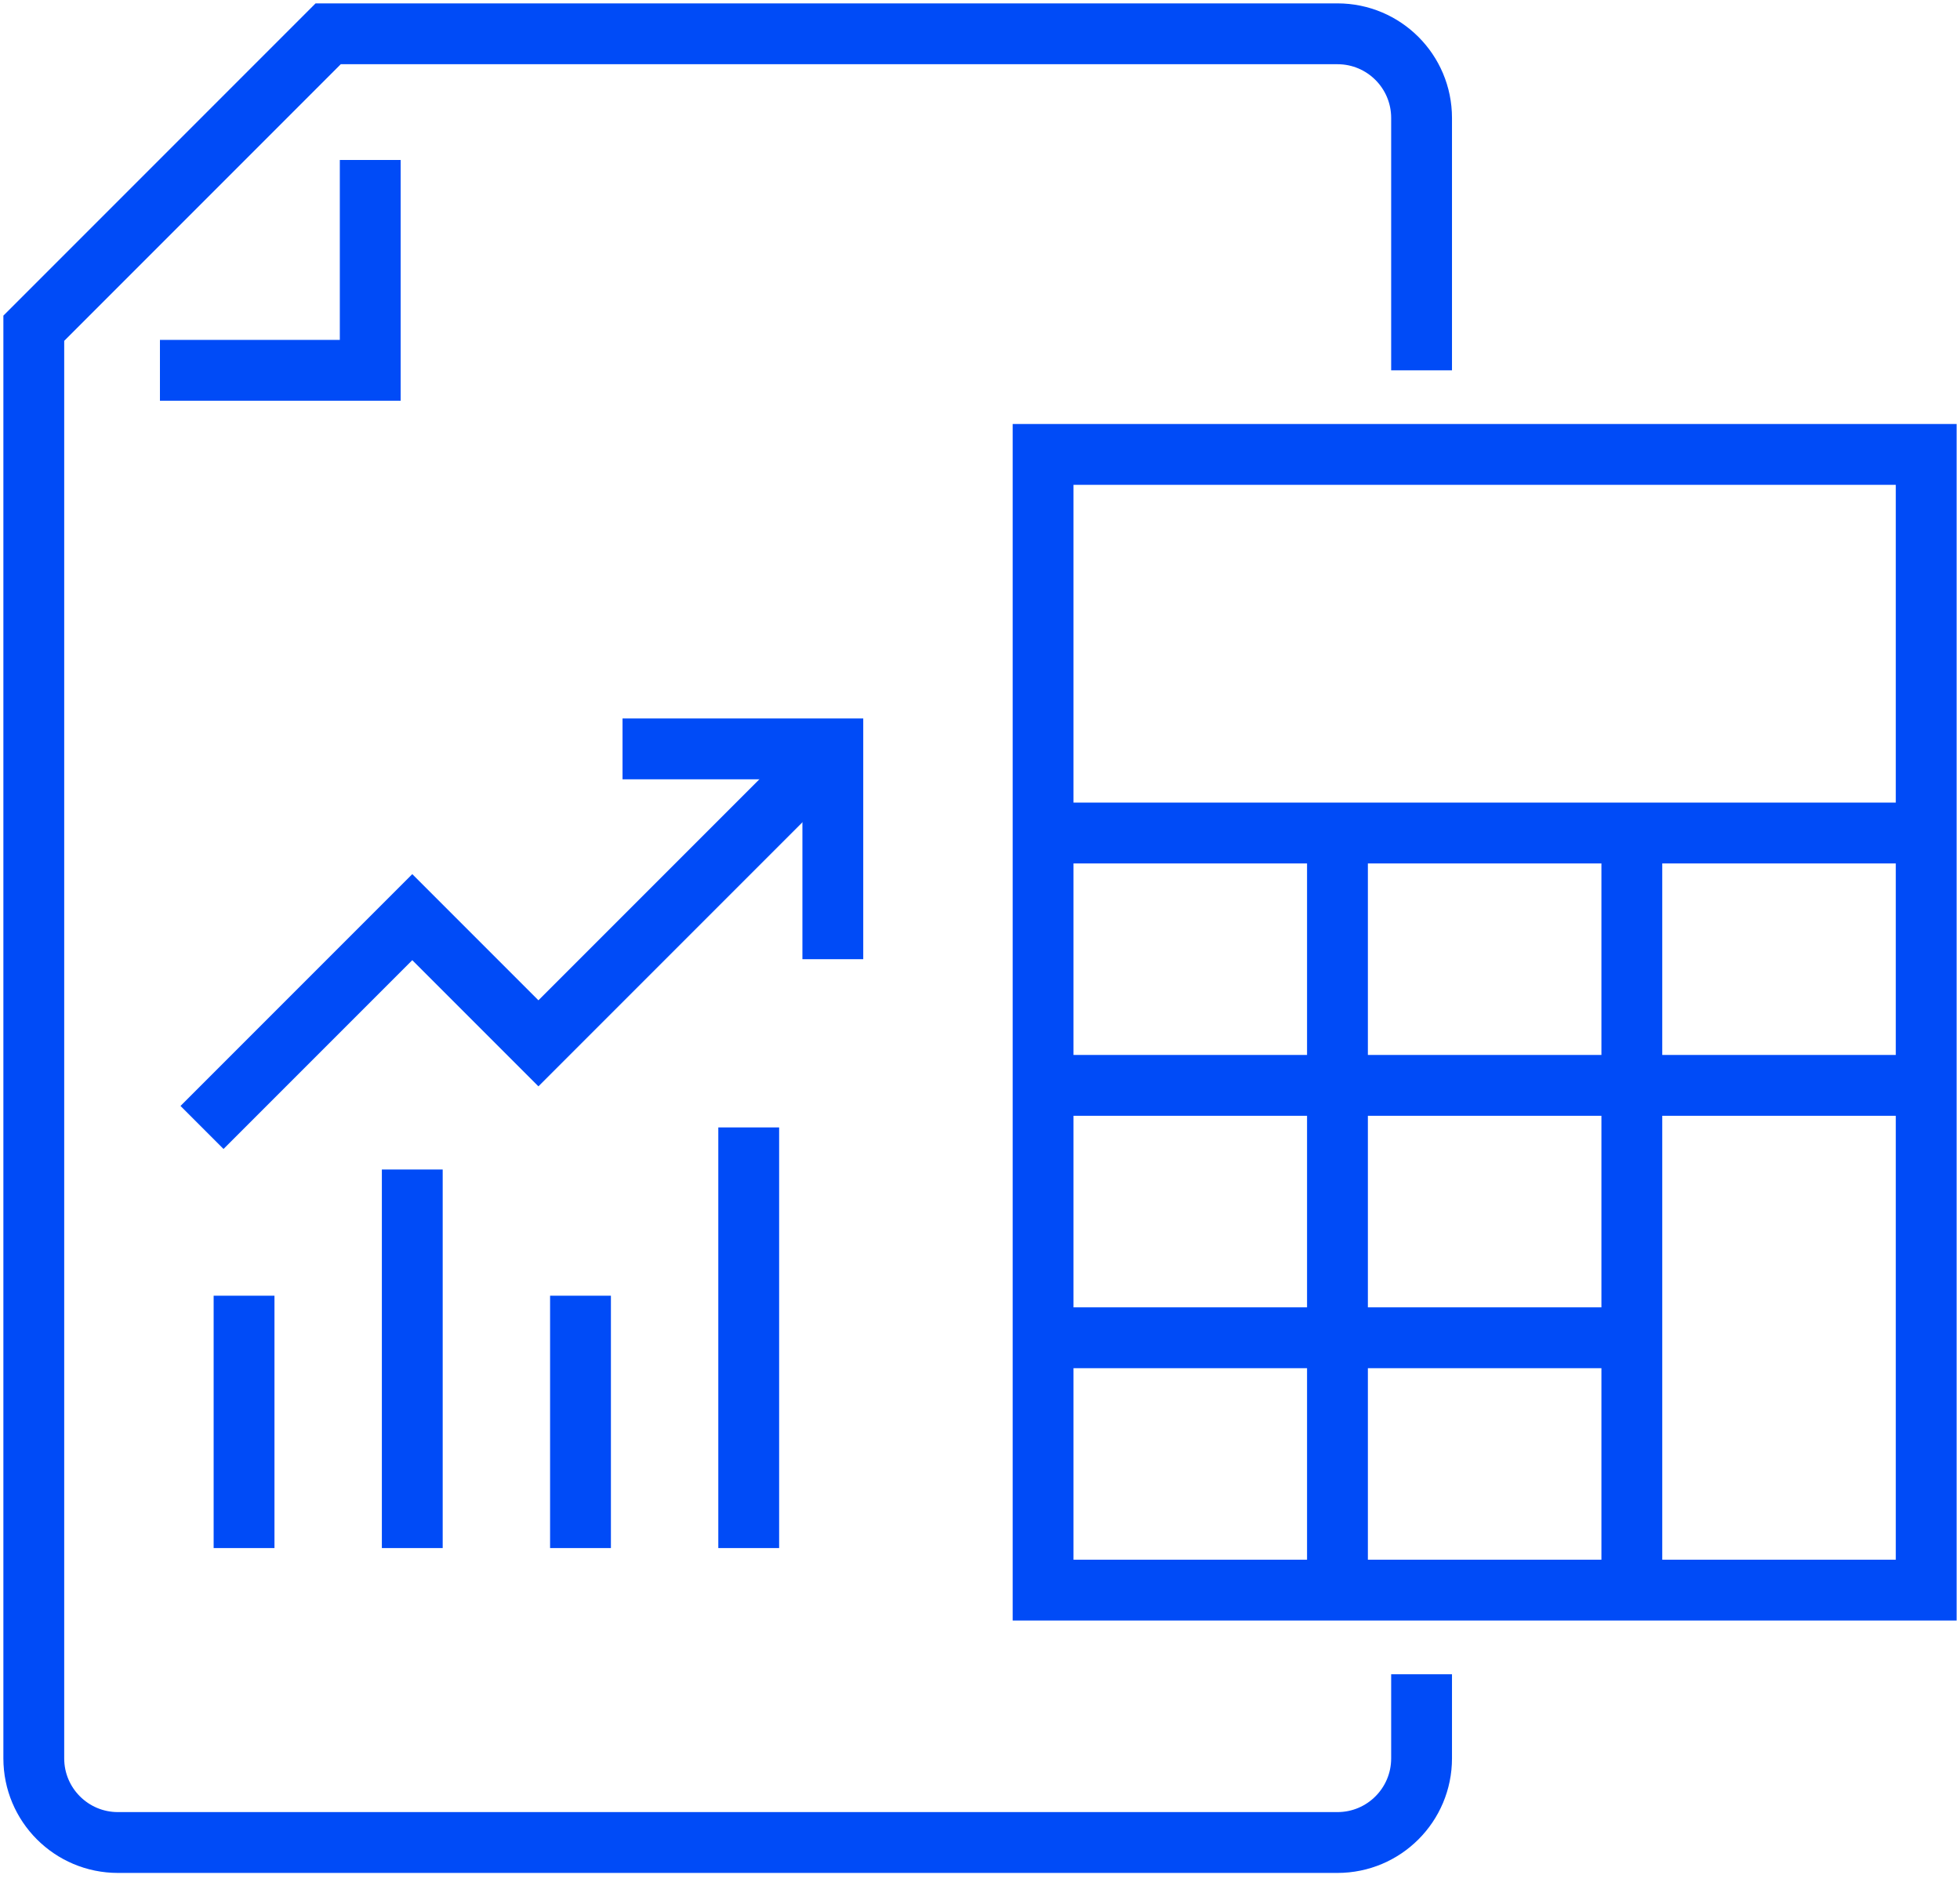
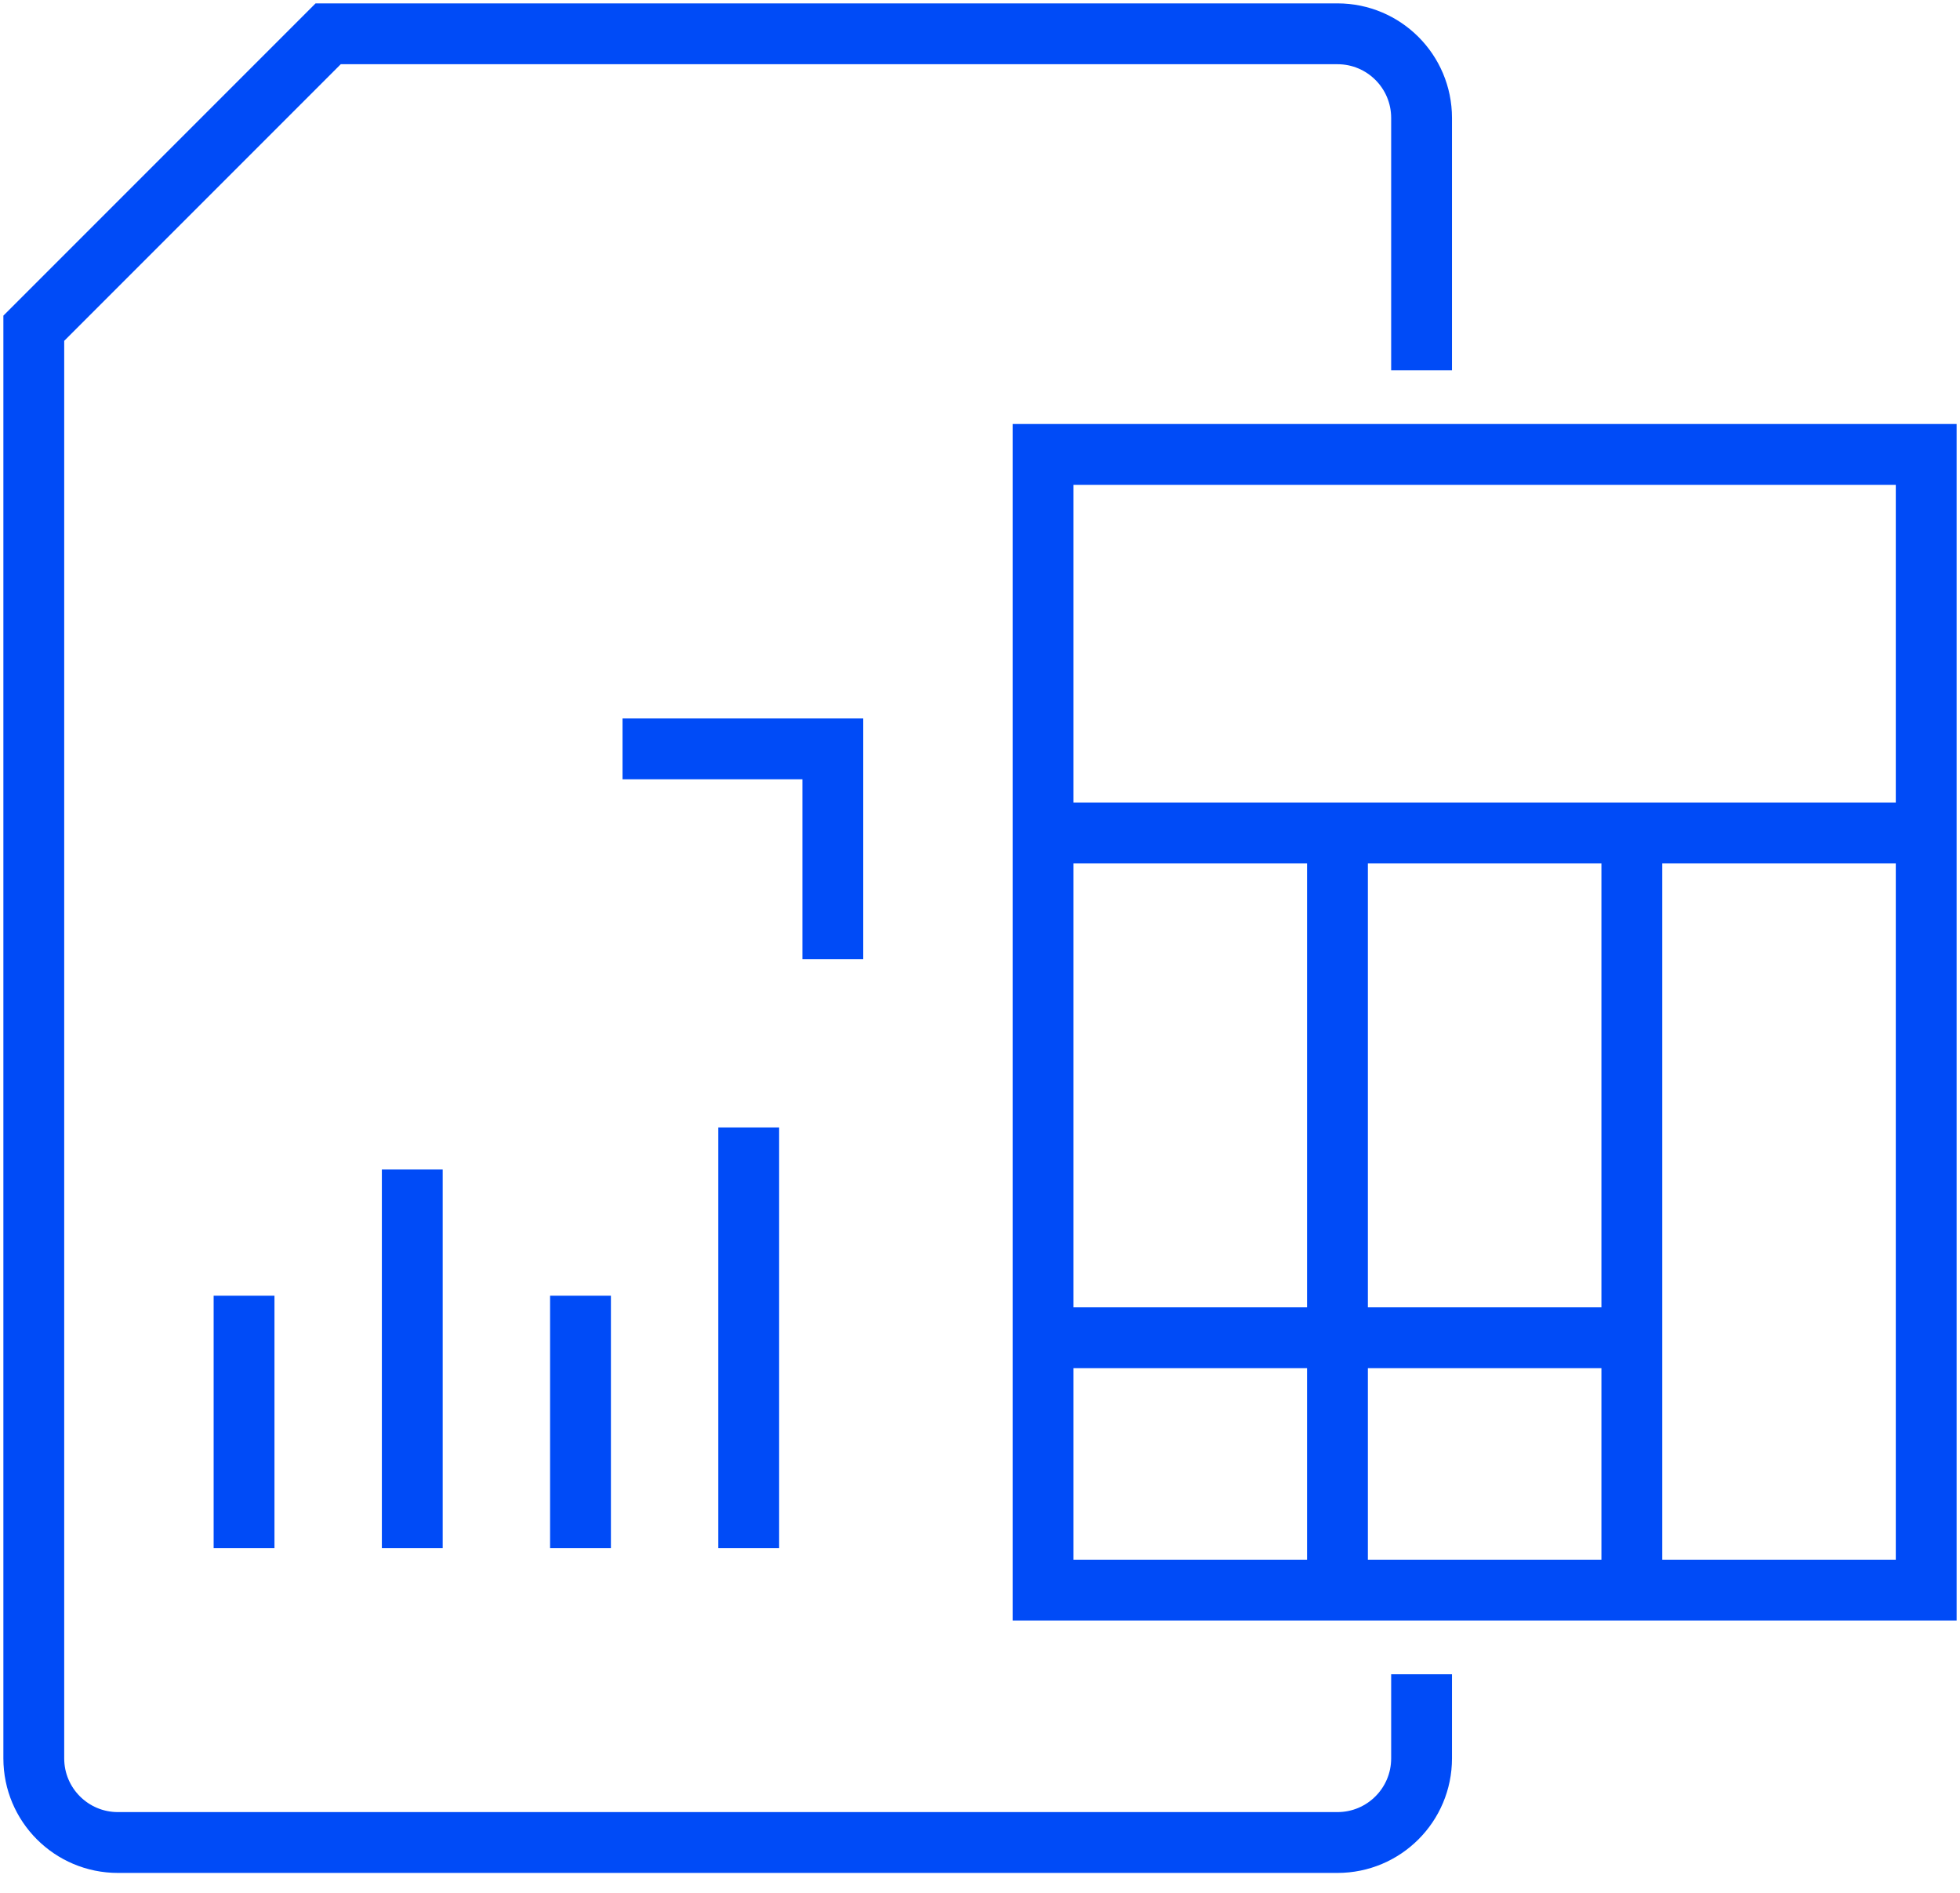
<svg xmlns="http://www.w3.org/2000/svg" width="58" height="56" viewBox="0 0 58 56" fill="none">
-   <path d="M57 13.444H30.867V47.044H57V13.444Z" stroke="#004BF7" stroke-width="1.8" stroke-miterlimit="10" />
+   <path d="M57 13.444H30.867V47.044H57Z" stroke="#004BF7" stroke-width="1.8" stroke-miterlimit="10" />
  <path d="M30.867 24.645H57" stroke="#004BF7" stroke-width="1.8" stroke-miterlimit="10" />
-   <path d="M30.867 32.111H57" stroke="#004BF7" stroke-width="1.8" stroke-miterlimit="10" />
  <path d="M30.867 39.578H48.289" stroke="#004BF7" stroke-width="1.8" stroke-miterlimit="10" />
  <path d="M39.578 47.044V24.645" stroke="#004BF7" stroke-width="1.8" stroke-miterlimit="10" />
  <path d="M48.289 47.044V24.645" stroke="#004BF7" stroke-width="1.8" stroke-miterlimit="10" />
  <path d="M42.067 10.956V3.489C42.067 2.114 40.953 1 39.578 1H9.711L1 9.711V52.022C1 53.397 2.114 54.511 3.489 54.511H39.578C40.953 54.511 42.067 53.397 42.067 52.022V49.533" stroke="#004BF7" stroke-width="1.8" stroke-miterlimit="10" />
-   <path d="M4.733 10.956H10.956V4.733" stroke="#004BF7" stroke-width="1.8" stroke-miterlimit="10" />
-   <path d="M5.978 33.356L12.2 27.134L15.933 30.867L24.644 22.156" stroke="#004BF7" stroke-width="1.8" stroke-miterlimit="10" />
  <path d="M18.422 22.156H24.645V28.378" stroke="#004BF7" stroke-width="1.8" stroke-miterlimit="10" />
  <path d="M7.222 38.334V45.8" stroke="#004BF7" stroke-width="1.8" stroke-miterlimit="10" />
  <path d="M12.2 34.6V45.8" stroke="#004BF7" stroke-width="1.8" stroke-miterlimit="10" />
  <path d="M17.178 38.334V45.8" stroke="#004BF7" stroke-width="1.8" stroke-miterlimit="10" />
  <path d="M22.156 33.355V45.8" stroke="#004BF7" stroke-width="1.8" stroke-miterlimit="10" />
</svg>